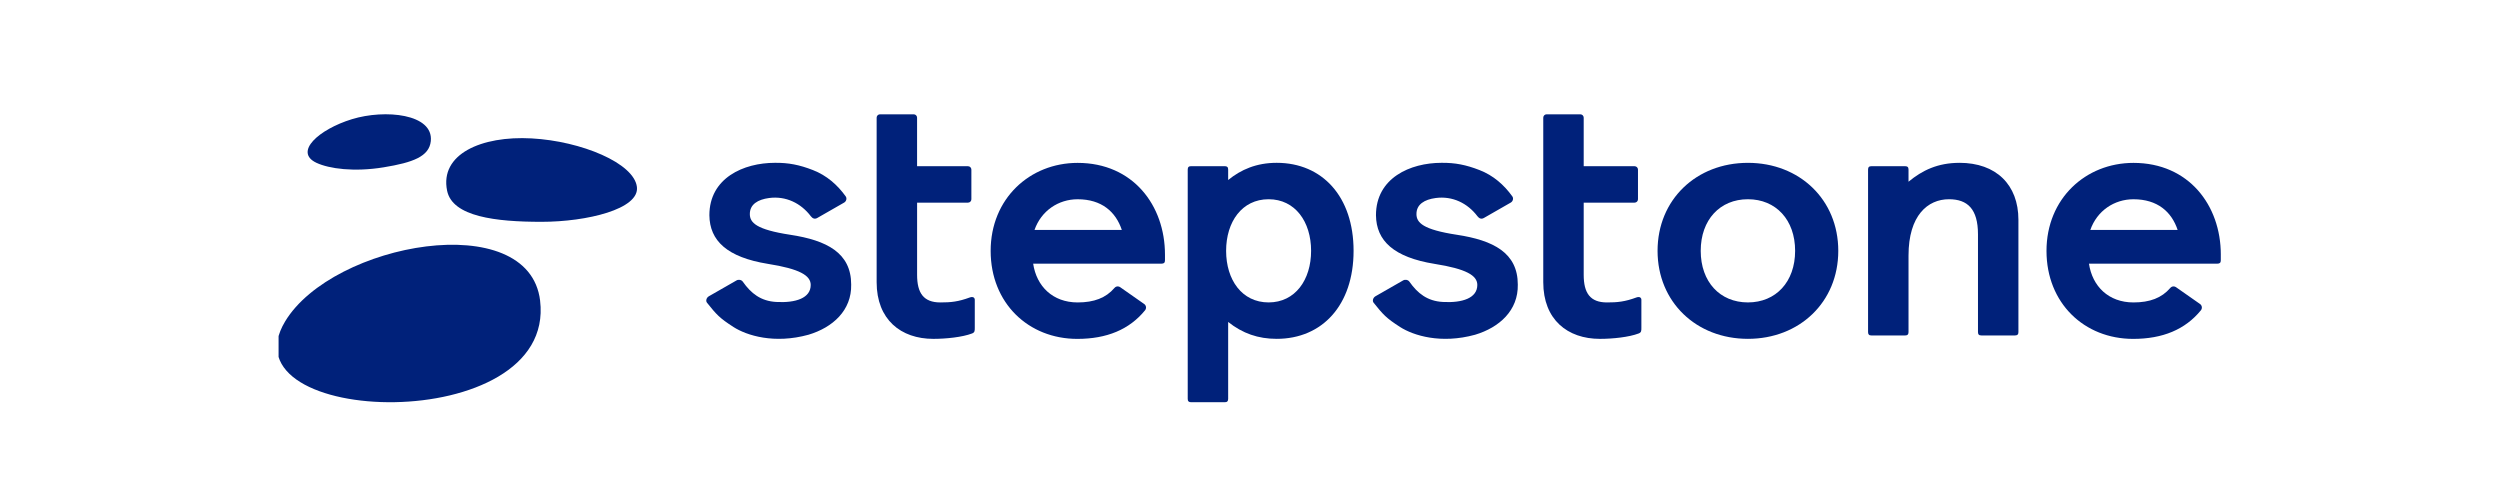
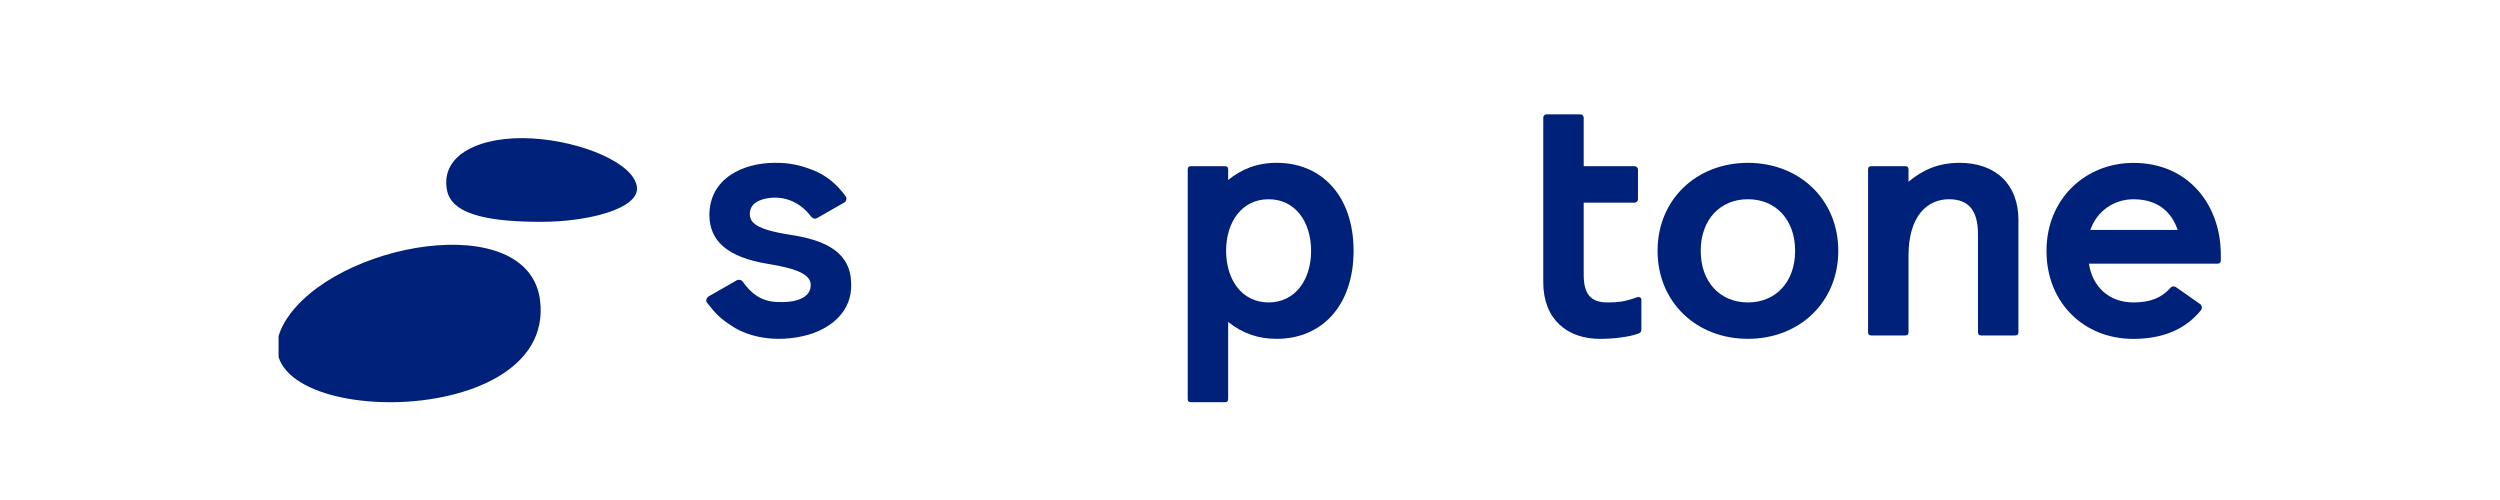
<svg xmlns="http://www.w3.org/2000/svg" id="Ebene_1" data-name="Ebene 1" viewBox="0 0 1250 250">
  <defs>
    <style>
      .cls-1 {
        fill: none;
      }

      .cls-1, .cls-2, .cls-3 {
        stroke-width: 0px;
      }

      .cls-2 {
        fill: #fff;
      }

      .cls-4 {
        clip-path: url(#clippath);
      }

      .cls-3 {
        fill: #00217a;
      }
    </style>
    <clipPath id="clippath">
      <rect class="cls-1" x="139.29" y="38.93" width="971.43" height="182.14" />
    </clipPath>
  </defs>
  <rect class="cls-2" width="1250" height="250" />
  <g class="cls-4">
    <g>
-       <path class="cls-3" d="m582.49,127.28v2.86c0,1.18-.5,1.69-1.68,1.69h-64.23c1.68,11.3,9.78,19.39,22.25,19.39,8.19,0,14.12-2.26,18.4-7.24h0c.39-.47.98-.78,1.64-.78.44,0,.85.14,1.19.37l.03.02s.02.01.02.02c0,0-.02-.01-.02-.02l.02.02,11.95,8.37h.02s.03.03.03.03h0c.55.4.91,1.04.91,1.77,0,.44-.13.86-.36,1.2,0,.01-.02.02-.03.04-.03.04-.06.08-.09.12-7.87,9.66-19.17,14.31-33.88,14.31-24.44,0-43.33-17.87-43.33-44,0-26.13,19.56-44,43.49-44,27.66,0,43.67,21.24,43.67,45.86Zm-21.58-12.31c-3.03-9.1-10.11-15.34-22.08-15.34-9.61,0-18.21,5.73-21.58,15.34h43.66Z" />
      <path class="cls-3" d="m1110.4,127.28v2.86c0,1.18-.5,1.69-1.68,1.69h-64.24c1.68,11.3,9.78,19.39,22.26,19.39,8.19,0,14.12-2.26,18.4-7.24h0c.39-.47.98-.78,1.64-.78.44,0,.85.14,1.19.37l.03.02s.02.01.03.02c0,0-.02-.01-.03-.02l.03.02,11.95,8.37h.02s.03.03.03.03h0c.55.4.91,1.04.91,1.77,0,.44-.13.86-.36,1.2,0,.01-.02.02-.03.04-.03.04-.06.08-.09.12-7.87,9.66-19.17,14.31-33.88,14.31-24.45,0-43.33-17.87-43.33-44s19.56-44,43.5-44c27.65,0,43.66,21.24,43.66,45.86Zm-21.58-12.31c-3.03-9.1-10.11-15.34-22.08-15.34-9.61,0-18.21,5.73-21.58,15.34h43.66Z" />
-       <path class="cls-3" d="m486.08,148.52c-.3,0-.62.02-1.07.17-5.9,2.19-9.61,2.53-14.83,2.53-8.43,0-11.63-4.72-11.63-13.82v-36.08h25.46c.93,0,1.68-.75,1.68-1.68v-14.84c0-.93-.75-1.69-1.69-1.69h-25.46v-24.28c0-.93-.75-1.68-1.68-1.68h-16.86c-.93,0-1.68.75-1.68,1.68v82.28c0,18.71,12.14,28.32,28.33,28.32,6.41,0,14.5-.84,19.39-2.7,1.35-.51,1.35-1.35,1.35-2.87v-14.06c0-.71-.58-1.29-1.29-1.28Z" />
      <path class="cls-3" d="m676.79,125.42c0,27.14-15.68,44-38.44,44-9.27,0-17.02-2.7-24.27-8.43v38.44c0,1.18-.51,1.68-1.68,1.68h-16.86c-1.18,0-1.68-.51-1.68-1.68v-114.65c0-1.18.5-1.69,1.68-1.69h16.86c1.18,0,1.68.51,1.68,1.69v5.23c6.41-5.23,14.16-8.6,24.27-8.6,22.76,0,38.44,16.86,38.44,44Zm-21.24,0c0-14.5-7.93-25.8-21.25-25.8s-21.24,11.3-21.24,25.8,7.92,25.79,21.24,25.79,21.25-11.3,21.25-25.79Z" />
      <path class="cls-3" d="m979.72,81.42c-10.79,0-18.55,3.71-25.46,9.44v-6.07c0-1.18-.51-1.69-1.69-1.69h-16.86c-1.18,0-1.68.51-1.68,1.69v81.26c0,1.18.51,1.68,1.68,1.68h16.86c1.18,0,1.69-.51,1.69-1.68v-38.27c0-20.06,9.61-28.16,20.23-28.16,9.27,0,14.5,4.89,14.5,17.53v48.89c0,1.18.5,1.68,1.68,1.68h16.86c1.18,0,1.68-.51,1.68-1.68v-56.14c0-17.53-11.13-28.49-29.5-28.49Z" />
      <path class="cls-3" d="m919.14,125.42c0,25.63-19.39,44-45.18,44s-45.18-18.37-45.18-44,19.39-44,45.18-44,45.18,18.38,45.18,44Zm-21.58,0c0-15.51-9.61-25.8-23.6-25.8s-23.6,10.28-23.6,25.8,9.61,25.79,23.6,25.79,23.6-10.28,23.6-25.79Z" />
      <path class="cls-3" d="m366.73,163.5c6.71,4.3,20.46,8.57,37.51,3.87,12.16-3.64,21.62-12.17,21.35-25.09,0-15.87-12.2-22.11-30.45-24.89-17.07-2.6-20.17-6.09-20.22-10.28-.06-4.99,4.09-7.36,9.6-8.1,8.43-1.13,15.98,2.6,20.9,9.12.89,1.17,2.02,1.56,3.23.85,0,0,12.38-7.08,13.44-7.7,1.06-.62,1.46-2.06.79-3.05-4.16-5.81-9.56-10.53-16.41-13.19-6.85-2.66-12.21-3.69-18.98-3.63-15.71,0-32.8,7.59-32.8,26.21.14,12.75,8.87,21.02,29.31,24.32,15.87,2.51,21.33,5.81,21.36,10.5.04,6.63-7.54,9.09-17.25,8.54-7.69-.43-12.59-4.27-16.69-10.12-.64-.96-2.13-1.24-3.12-.67l-13.97,8h.03c-1.07.61-1.64,2.2-.86,3.17,4.73,5.91,6.25,7.66,13.23,12.13Z" />
      <path class="cls-3" d="m819.39,148.52c-.3,0-.62.02-1.07.17-5.9,2.19-9.61,2.53-14.84,2.53-8.43,0-11.63-4.72-11.63-13.82v-36.08h25.46c.93,0,1.68-.75,1.68-1.68v-14.84c0-.93-.75-1.69-1.68-1.69h-25.46v-24.28c0-.93-.76-1.68-1.68-1.68h-16.86c-.93,0-1.68.75-1.68,1.68v82.28c0,18.71,12.14,28.32,28.32,28.32,6.41,0,14.5-.84,19.39-2.7,1.35-.51,1.35-1.35,1.35-2.87v-14.06c0-.71-.58-1.29-1.29-1.28Z" />
-       <path class="cls-3" d="m700.04,163.5c6.71,4.3,20.45,8.57,37.51,3.87,12.16-3.64,21.62-12.17,21.35-25.09,0-15.87-12.2-22.11-30.45-24.89-17.07-2.6-20.17-6.09-20.22-10.28-.06-4.99,4.09-7.36,9.6-8.1,8.44-1.13,15.98,2.6,20.9,9.12.89,1.17,2.01,1.56,3.23.85,0,0,12.38-7.08,13.44-7.7,1.06-.62,1.46-2.06.79-3.05-4.16-5.81-9.56-10.53-16.42-13.19-6.86-2.66-12.21-3.69-18.98-3.63-15.71,0-32.8,7.59-32.8,26.21.14,12.75,8.88,21.02,29.31,24.32,15.88,2.51,21.33,5.81,21.36,10.5.04,6.63-7.54,9.09-17.25,8.54-7.7-.43-12.59-4.27-16.69-10.12-.64-.96-2.12-1.24-3.12-.67l-13.97,8h.03c-1.07.61-1.63,2.2-.85,3.17,4.73,5.91,6.25,7.66,13.22,12.13Z" />
      <path class="cls-3" d="m223.55,95.35c-3.73-18.22,17.03-27.54,42.26-26.15,24.85,1.36,51.24,12.36,52.65,24.3,1.3,11.04-24.98,17.41-47.76,17.41s-44.49-2.55-47.15-15.56Z" />
-       <path class="cls-3" d="m215.4,70.58c1.43-13.65-22.84-16.07-39.43-10.99-16.59,5.09-29.17,16.42-17.78,21.8,6.39,3.01,18.93,4.68,33.62,2.27,14.69-2.4,22.78-5.41,23.59-13.08Z" />
      <path class="cls-3" d="m270.06,150.34c-2.81-23.37-28.72-30.63-56.91-27.13-28.19,3.5-58.65,17.76-70.55,37.44-16.04,26.52,17.89,41.08,54.79,40.44,36.9-.64,76.79-16.48,72.66-50.76Z" />
    </g>
  </g>
</svg>